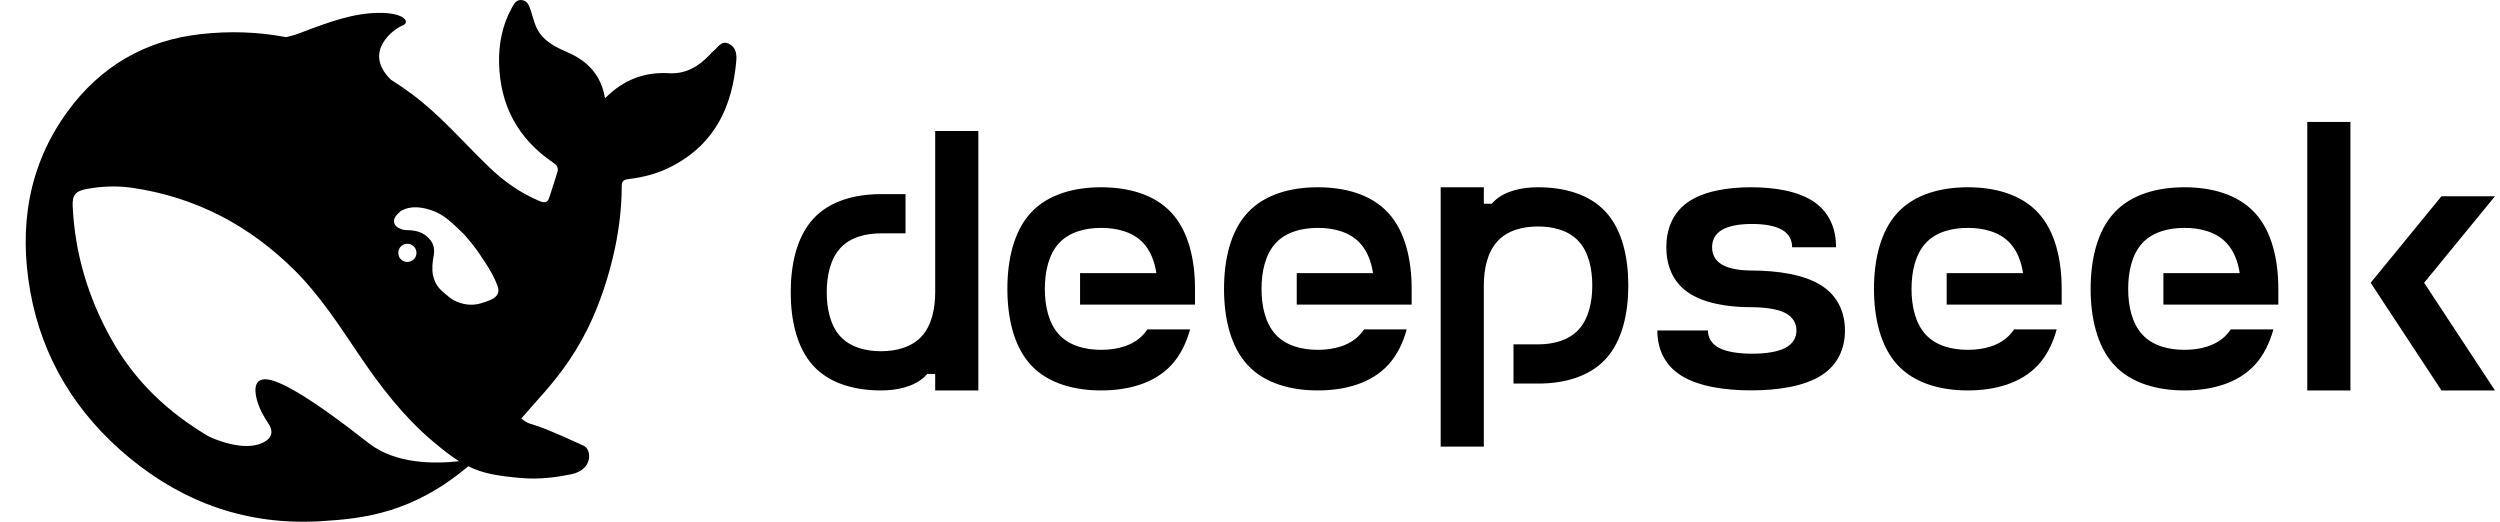
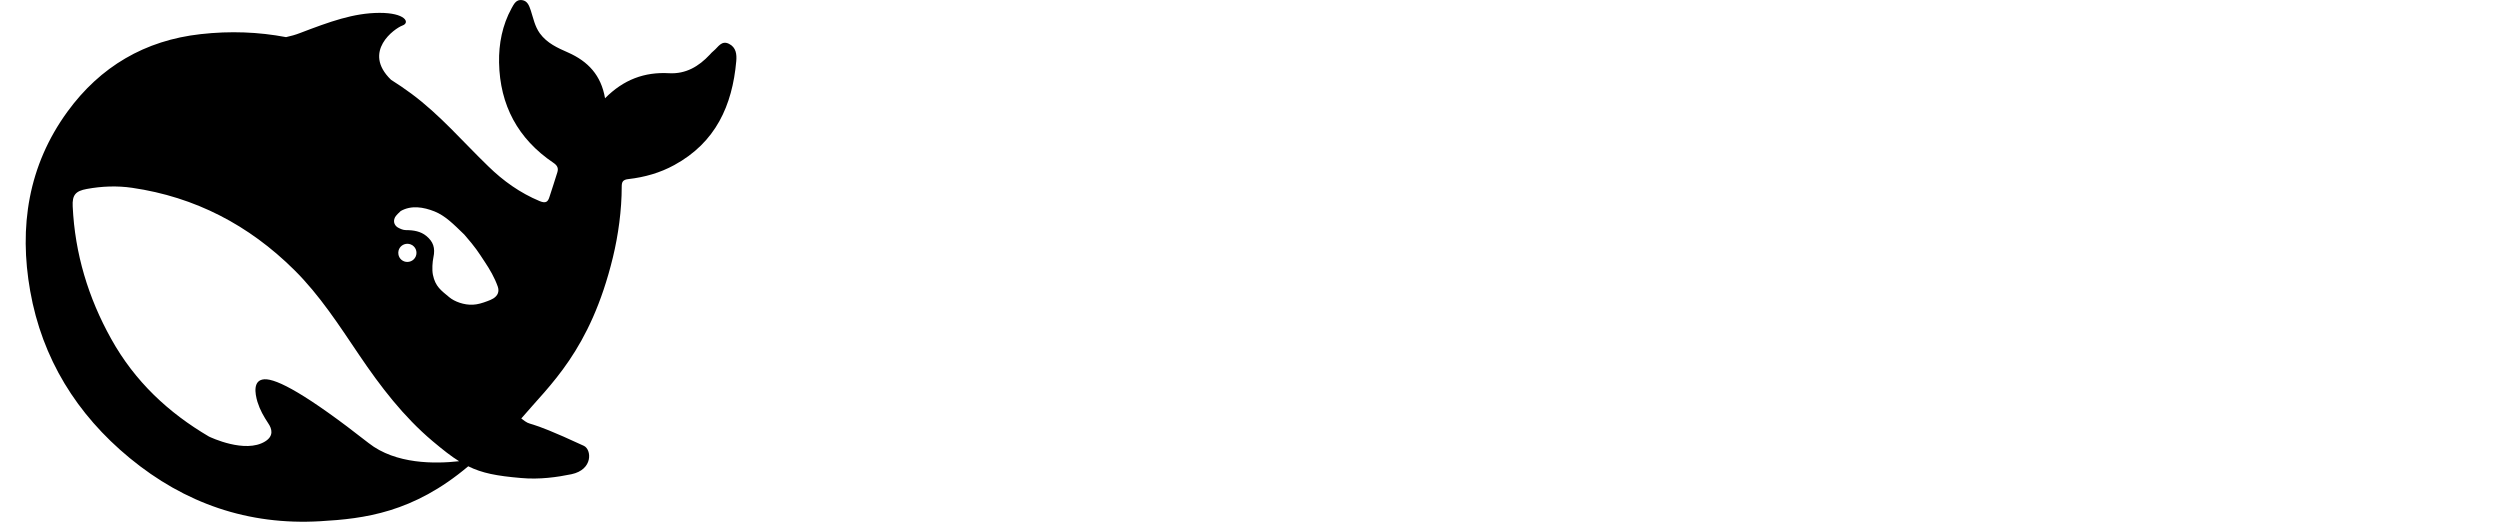
<svg xmlns="http://www.w3.org/2000/svg" width="115" height="24" viewBox="0 0 115 24" fill="none">
  <path d="M33.532 2.015C33.186 1.845 33.037 2.168 32.835 2.332C32.765 2.385 32.707 2.453 32.648 2.517C32.142 3.056 31.551 3.41 30.778 3.368C29.649 3.304 28.684 3.659 27.832 4.52C27.651 3.458 27.049 2.823 26.132 2.416C25.653 2.205 25.168 1.993 24.832 1.533C24.598 1.205 24.534 0.841 24.416 0.481C24.342 0.264 24.267 0.042 24.017 0.005C23.745 -0.037 23.638 0.19 23.532 0.381C23.106 1.158 22.941 2.014 22.957 2.881C22.994 4.832 23.82 6.386 25.461 7.492C25.647 7.618 25.695 7.745 25.637 7.93C25.525 8.311 25.392 8.681 25.274 9.062C25.2 9.305 25.088 9.358 24.827 9.252C23.926 8.877 23.148 8.322 22.461 7.65C21.294 6.524 20.239 5.282 18.923 4.309C18.619 4.084 18.306 3.871 17.986 3.669C16.643 2.369 18.161 1.3 18.513 1.174C18.881 1.041 18.641 0.587 17.453 0.592C16.265 0.597 15.178 0.994 13.792 1.523C13.59 1.602 13.377 1.66 13.158 1.708C11.901 1.47 10.596 1.417 9.232 1.57C6.663 1.855 4.612 3.066 3.105 5.133C1.293 7.619 0.867 10.442 1.389 13.387C1.938 16.49 3.525 19.059 5.966 21.069C8.496 23.151 11.411 24.172 14.735 23.976C16.755 23.86 19.003 23.59 21.539 21.449C22.179 21.766 22.85 21.893 23.963 21.988C24.821 22.068 25.647 21.946 26.287 21.814C27.288 21.603 27.219 20.677 26.857 20.508C23.921 19.144 24.565 19.7 23.979 19.25C25.278 17.718 27.149 16.134 28.192 11.843C28.442 10.814 28.599 9.664 28.599 8.586C28.599 8.37 28.647 8.264 28.913 8.237C29.648 8.153 30.362 7.952 31.018 7.592C32.92 6.556 33.687 4.854 33.868 2.813C33.895 2.501 33.863 2.178 33.532 2.015ZM16.957 20.381C14.112 18.15 12.732 17.415 12.162 17.447C11.629 17.479 11.725 18.087 11.842 18.483C11.965 18.874 12.125 19.144 12.349 19.488C12.503 19.715 12.61 20.053 12.194 20.307C11.278 20.873 9.685 20.117 9.61 20.08C7.756 18.991 6.205 17.553 5.113 15.586C4.058 13.693 3.445 11.663 3.344 9.495C3.318 8.972 3.472 8.787 3.994 8.692C4.682 8.565 5.39 8.538 6.078 8.639C8.981 9.062 11.453 10.357 13.526 12.408C14.709 13.577 15.604 14.973 16.526 16.336C17.506 17.785 18.561 19.165 19.904 20.296C20.378 20.693 20.756 20.994 21.118 21.216C20.026 21.338 18.204 21.364 16.957 20.381ZM18.333 11.53C18.378 11.347 18.543 11.214 18.742 11.214C18.791 11.214 18.84 11.223 18.886 11.24C18.945 11.261 18.998 11.293 19.041 11.341C19.115 11.415 19.158 11.52 19.158 11.631C19.158 11.864 18.971 12.049 18.737 12.049C18.638 12.05 18.542 12.015 18.467 11.951C18.391 11.887 18.342 11.798 18.327 11.701C18.317 11.644 18.32 11.585 18.333 11.53ZM22.419 13.853C22.194 13.939 21.969 14.007 21.752 14.016C21.347 14.037 20.905 13.873 20.666 13.672C20.293 13.36 20.026 13.186 19.914 12.641C19.866 12.408 19.893 12.049 19.936 11.843C20.032 11.399 19.925 11.113 19.611 10.854C19.355 10.643 19.03 10.585 18.673 10.585C18.54 10.585 18.417 10.526 18.327 10.479C18.177 10.405 18.055 10.22 18.172 9.992C18.21 9.918 18.391 9.739 18.433 9.707C18.918 9.432 19.478 9.522 19.994 9.728C20.474 9.924 20.836 10.283 21.358 10.791C21.891 11.404 21.987 11.573 22.291 12.033C22.531 12.393 22.749 12.763 22.898 13.185C22.974 13.407 22.904 13.595 22.696 13.727C22.611 13.781 22.513 13.818 22.419 13.853Z" fill="black" />
-   <path fill-rule="evenodd" clip-rule="evenodd" d="M106.135 5.61H108.12V17.96H106.135V5.61ZM112.308 9.028L109.05 13.008L112.308 17.96H114.769L111.51 13.008L114.769 9.028H112.308ZM97.252 9.786C98.05 8.924 99.271 8.614 100.486 8.614C101.701 8.614 102.922 8.924 103.72 9.786C104.518 10.649 104.803 11.971 104.803 13.287V14.011H99.516V12.563H103.027C102.944 12.032 102.76 11.544 102.428 11.185C101.95 10.667 101.216 10.483 100.486 10.483C99.759 10.483 99.022 10.667 98.547 11.185C98.068 11.704 97.896 12.499 97.896 13.287C97.896 14.076 98.068 14.87 98.547 15.389C99.022 15.908 99.759 16.092 100.486 16.092C101.216 16.092 101.95 15.908 102.428 15.389C102.496 15.315 102.557 15.236 102.612 15.153H104.576C104.404 15.779 104.128 16.343 103.72 16.788C102.922 17.65 101.701 17.96 100.486 17.96C99.271 17.96 98.05 17.65 97.252 16.788C96.457 15.926 96.169 14.601 96.169 13.287C96.169 11.971 96.457 10.649 97.252 9.786ZM90.52 8.614C89.305 8.614 88.084 8.924 87.286 9.786C86.491 10.649 86.203 11.971 86.203 13.287C86.203 14.601 86.491 15.926 87.286 16.788C88.084 17.65 89.305 17.96 90.52 17.96C91.735 17.96 92.956 17.65 93.754 16.788C94.162 16.343 94.438 15.779 94.607 15.153H92.646C92.591 15.236 92.53 15.315 92.462 15.389C91.984 15.908 91.25 16.092 90.52 16.092C89.793 16.092 89.056 15.908 88.581 15.389C88.102 14.87 87.93 14.076 87.93 13.287C87.93 12.499 88.102 11.704 88.581 11.185C89.056 10.667 89.793 10.483 90.52 10.483C91.25 10.483 91.984 10.667 92.462 11.185C92.794 11.544 92.978 12.032 93.061 12.563H89.547V14.011H94.837V13.287C94.837 11.971 94.552 10.649 93.754 9.786C92.956 8.924 91.735 8.614 90.52 8.614ZM80.554 12.444C81.766 12.444 82.99 12.624 83.785 13.134C84.583 13.643 84.868 14.426 84.868 15.202C84.868 15.975 84.583 16.758 83.785 17.267C82.99 17.776 81.766 17.957 80.554 17.957C79.339 17.957 78.118 17.776 77.32 17.267C76.522 16.758 76.237 15.975 76.237 15.202H78.566C78.566 15.503 78.701 15.803 79.075 16.003C79.452 16.199 80.029 16.27 80.6 16.27C81.174 16.27 81.751 16.199 82.125 16.003C82.502 15.806 82.637 15.503 82.637 15.202C82.637 14.901 82.502 14.597 82.125 14.398C81.751 14.202 81.125 14.131 80.554 14.131C79.455 14.131 78.351 13.947 77.63 13.438C76.909 12.931 76.651 12.149 76.651 11.373C76.651 10.596 76.909 9.817 77.63 9.308C78.351 8.798 79.455 8.614 80.554 8.614C81.652 8.614 82.757 8.798 83.478 9.308C84.199 9.817 84.46 10.596 84.46 11.373H82.438C82.438 11.072 82.315 10.768 81.975 10.572C81.637 10.375 81.115 10.302 80.597 10.302C80.078 10.302 79.557 10.372 79.216 10.572C78.876 10.768 78.756 11.072 78.756 11.373C78.756 11.673 78.876 11.977 79.216 12.174C79.557 12.373 80.078 12.444 80.597 12.444H80.554ZM70.751 8.614C69.996 8.614 69.235 8.78 68.741 9.246C68.698 9.286 68.658 9.329 68.618 9.372H68.256V8.614H66.271V20.544H68.256V13.131C68.256 12.367 68.422 11.6 68.882 11.1C69.342 10.596 70.048 10.418 70.751 10.418C71.45 10.418 72.159 10.596 72.619 11.1C73.079 11.6 73.245 12.367 73.245 13.131C73.245 13.892 73.079 14.659 72.619 15.159C72.159 15.662 71.45 15.84 70.751 15.84H69.621V17.644H70.751C71.92 17.644 73.095 17.347 73.862 16.512C74.629 15.678 74.902 14.401 74.902 13.131C74.902 11.861 74.629 10.581 73.862 9.746C73.095 8.912 71.92 8.614 70.751 8.614ZM57.388 9.786C58.183 8.924 59.407 8.614 60.619 8.614C61.834 8.614 63.059 8.924 63.853 9.786C64.651 10.649 64.936 11.971 64.936 13.287V14.011H59.65V12.563H63.16C63.077 12.032 62.893 11.544 62.562 11.185C62.083 10.667 61.349 10.483 60.622 10.483C59.892 10.483 59.159 10.667 58.68 11.185C58.201 11.704 58.03 12.499 58.03 13.287C58.03 14.076 58.201 14.87 58.68 15.389C59.159 15.908 59.892 16.092 60.622 16.092C61.349 16.092 62.083 15.908 62.562 15.389C62.629 15.315 62.69 15.236 62.746 15.153H64.709C64.537 15.779 64.264 16.343 63.853 16.788C63.056 17.65 61.834 17.96 60.619 17.96C59.407 17.96 58.183 17.65 57.388 16.788C56.59 15.926 56.305 14.601 56.305 13.287C56.305 11.971 56.59 10.649 57.388 9.786ZM50.653 8.614C49.438 8.614 48.217 8.924 47.419 9.786C46.624 10.649 46.339 11.971 46.339 13.287C46.339 14.601 46.624 15.926 47.419 16.788C48.217 17.65 49.438 17.96 50.653 17.96C51.868 17.96 53.089 17.65 53.887 16.788C54.295 16.343 54.571 15.779 54.743 15.153H52.779C52.724 15.236 52.663 15.315 52.595 15.389C52.117 15.908 51.383 16.092 50.653 16.092C49.926 16.092 49.193 15.908 48.714 15.389C48.235 14.87 48.063 14.076 48.063 13.287C48.063 12.499 48.235 11.704 48.714 11.185C49.193 10.667 49.926 10.483 50.653 10.483C51.383 10.483 52.117 10.667 52.595 11.185C52.927 11.544 53.111 12.032 53.194 12.563H49.683V14.011H54.97V13.287C54.97 11.971 54.685 10.649 53.887 9.786C53.092 8.924 51.868 8.614 50.653 8.614ZM42.393 15.475C42.853 14.975 43.019 14.208 43.019 13.444V6.027H45.004V17.96H43.019V17.202H42.654C42.617 17.245 42.577 17.288 42.534 17.328C42.037 17.791 41.279 17.96 40.525 17.96C39.355 17.96 38.18 17.663 37.413 16.828C36.646 15.993 36.373 14.714 36.373 13.444C36.373 12.173 36.646 10.897 37.413 10.062C38.18 9.228 39.355 8.93 40.525 8.93H41.654V10.734H40.525C39.822 10.734 39.116 10.912 38.656 11.412C38.196 11.912 38.03 12.683 38.03 13.444C38.03 14.208 38.196 14.975 38.656 15.475C39.116 15.975 39.822 16.156 40.525 16.156C41.227 16.156 41.933 15.975 42.393 15.475Z" fill="black" />
</svg>